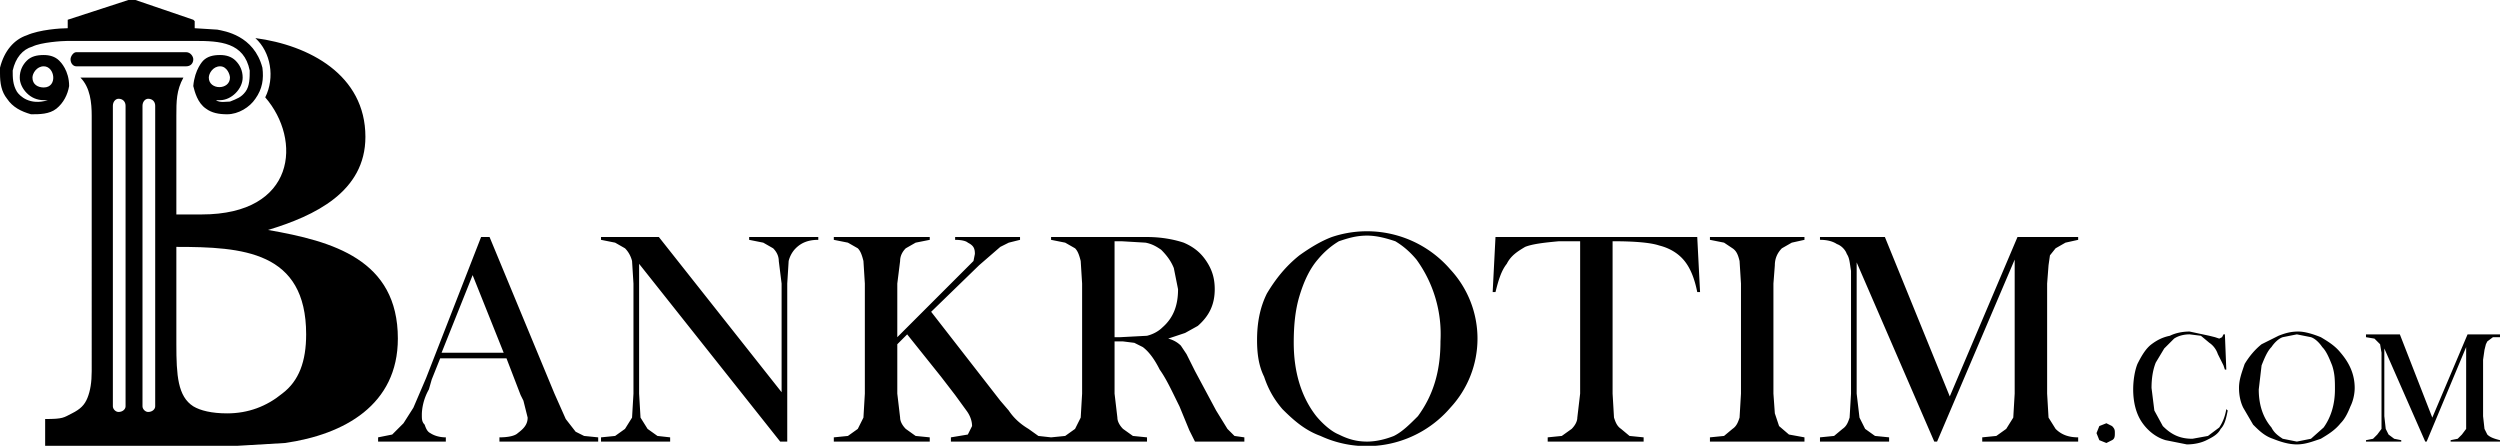
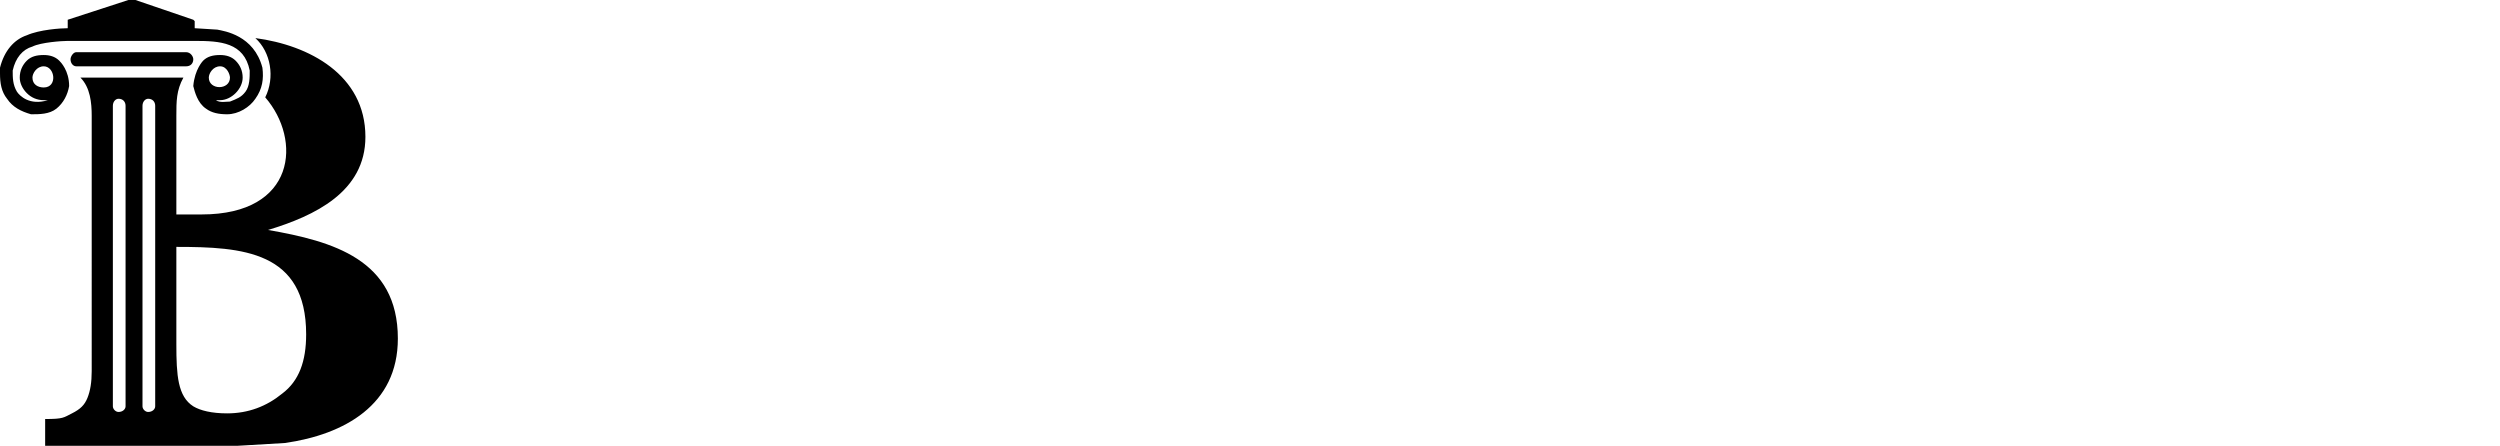
<svg xmlns="http://www.w3.org/2000/svg" xml:space="preserve" fill-rule="evenodd" clip-rule="evenodd" image-rendering="optimizeQuality" shape-rendering="geometricPrecision" text-rendering="geometricPrecision" viewBox="0 0 1772 316">
-   <path fill-rule="nonzero" d="M424 313h-70v-3c6 0 11-1 13-3 4-3 7-6 7-11l-3-12-2-4-10-26h-47l-6 15-2 7c-4 7-5 14-5 18 0 3 0 5 2 7 1 3 2 5 4 6 3 2 7 3 11 3v3h-48v-3l10-2 8-8 7-11 9-21 39-100h6l46 111 8 18 7 9 6 3 10 1zm-67-63-22-55-22 55zm96-63v92l1 17 5 8 7 5 9 1v3h-49v-3l10-1 7-5 5-8 1-17v-78l-1-16c-1-4-3-7-5-9l-7-4-10-2v-2h41l87 110v-77l-2-16c0-4-2-7-4-9l-7-4-10-2v-2h49v2c-7 0-12 2-16 6-2 2-4 5-5 9l-1 16v112h-5zm183 52 45-45 9-9 1-5c0-4-1-6-5-8-1-1-4-2-9-2v-2h46v2l-8 2-6 3-15 13-34 33 49 63 6 7c4 6 9 10 14 13l7 5 9 1v3h-71v-3l12-2 3-6c0-3-1-7-4-11l-8-11-10-13-24-30-7 7v35l2 17c0 3 2 6 4 8l7 5 10 1v3h-68v-3l10-1 7-5 4-8 1-17v-78l-1-16c-1-4-2-7-4-9l-7-4-10-2v-2h68v2l-10 2-7 4c-2 2-4 5-4 9l-2 16zm154 3v37l2 17c0 3 2 6 4 8l7 5 10 1v3h-68v-3l10-1 7-5 4-8 1-17v-78l-1-16c-1-4-2-7-4-9l-7-4-10-2v-2h68c11 0 20 2 26 4 7 3 12 7 16 13s6 12 6 20c0 11-4 19-12 26l-9 5-12 4c4 1 7 3 9 5l4 6 6 12 15 28 8 13 5 5 7 1v3h-35l-4-8-7-17c-5-10-9-19-14-26-4-8-8-13-12-16l-6-3-8-1zm0-3h4l19-1c4-1 8-3 11-6 8-7 11-16 11-27l-3-15c-2-5-5-9-9-13-3-2-6-4-11-5l-17-1h-5zm101 2c0-12 2-23 7-33 6-10 13-19 23-27 7-5 15-10 23-13a78 78 0 0 1 84 23 72 72 0 0 1 0 98 78 78 0 0 1-92 20c-11-4-19-11-27-19-6-7-10-14-13-23-4-8-5-17-5-26zm26 2c0 20 5 38 16 52 5 6 11 11 16 13 6 3 12 5 20 5 7 0 14-2 19-4 6-3 11-8 17-14 11-15 16-32 16-53a90 90 0 0 0-17-58c-5-6-10-10-15-13-6-2-13-4-20-4-8 0-14 2-20 4-5 3-10 7-15 13-6 7-10 16-13 26s-4 21-4 33zm203-72h-15c-11 1-19 2-24 4-5 3-10 6-13 12-4 5-6 12-8 20h-2l2-39h143l2 39h-2c-2-10-5-17-9-22s-10-9-18-11c-6-2-17-3-33-3v108l1 17c1 3 2 6 5 8l6 5 10 1v3h-68v-3l10-1 7-5c2-2 4-5 4-8l2-17zm159-3v2l-9 2-7 4c-3 3-5 7-5 12l-1 13v78l1 14 3 9 7 6 11 2v3h-67v-3l10-1 6-5c3-2 4-5 5-8l1-17v-78l-1-16c-1-4-2-7-5-9l-6-4-10-2v-2zm194 2-9 2-7 4-4 5-1 7-1 13v78l1 17 5 8c4 4 9 6 16 6v3h-68v-3l10-1 7-5 5-8 1-17v-95l-55 129h-2l-55-127v93l2 17 4 8 7 5 10 1v3h-49v-3l10-1 6-5c3-2 4-5 5-8l1-17v-87c-1-6-1-9-3-12-1-3-4-6-7-7-3-2-7-3-12-3v-2h46l46 113 48-113h43zm20 130 4 2c2 2 2 3 2 5s0 4-2 5l-4 2-5-2-2-5 2-5 5-2zm84-63 1 25h-1l-1-3-4-8c-1-3-3-6-6-8l-6-5-8-1c-4 0-8 1-11 3l-7 7-6 10c-2 5-3 11-3 18l2 16 6 11c6 6 12 9 21 9l11-2 8-6c2-3 4-7 5-13l1 1c-1 5-2 10-5 13-2 4-6 6-10 8s-9 3-14 3l-15-3c-7-2-13-7-17-13s-6-14-6-23c0-6 1-13 3-18 3-6 6-11 10-14s8-5 13-6c4-2 9-3 14-3l14 3 4 1 3 1 2-1 1-2zm10 38c0-6 2-11 4-17 3-5 7-10 12-14l12-6c5-2 9-3 14-3s11 2 16 4c5 3 10 6 14 11 6 7 10 15 10 25 0 4-1 9-3 13-2 5-4 9-7 12-4 5-9 8-14 11-6 2-11 4-17 4s-12-2-17-4c-6-2-10-6-14-10l-7-12c-2-4-3-9-3-14zm14 1c0 11 3 20 9 27 2 4 5 6 8 8l10 2 10-2 9-8c5-7 8-16 8-27 0-6 0-11-2-17-2-5-4-10-7-13-2-3-5-6-8-7l-10-2-10 2c-3 1-6 4-8 7-3 3-5 8-7 13l-2 17zm171-37h-5l-4 3-1 2-1 4-1 7v40l1 9 2 4c2 2 5 3 9 4v1h-35v-1l5-1 3-3 3-4v-58l-28 67h-1l-29-66v48l1 9 2 4 4 3 5 1v1h-25v-1l5-1 3-3 3-4v-54l-1-6-4-4-6-1v-2h24l23 59 25-59h23z" />
  <path d="M137 42c0 3-2 5-5 5H54c-2 0-4-2-4-5 0-2 2-5 4-5h78c3 0 5 3 5 5zM84 70c3 0 5 2 5 5v213c0 2-2 4-5 4-2 0-4-2-4-4V75c0-3 2-5 4-5zm21 0c3 0 5 2 5 5v213c0 2-2 4-5 4-2 0-4-2-4-4V75c0-3 2-5 4-5zm-56-9c-1 6-4 12-9 16s-12 4-18 4c-7-2-13-5-17-11-4-5-5-11-5-18v-4c3-12 10-20 19-23 9-4 24-5 29-5v-6L91 0h5l41 14 1 1v5s-1-1 0 0l16 1s-4 0 0 0c5 1 26 4 32 27 1 8 0 15-5 22-4 6-12 11-20 11-6 0-11-1-15-4-6-4-8-12-9-16 1-12 7-18 7-18 3-3 7-4 12-4 4 0 8 1 11 4s5 7 5 12c0 4-2 8-5 11s-7 5-11 5h-3c3 2 7 1 10 1 5-2 8-3 11-7s3-10 3-15c-4-20-21-21-39-21H48c-4 0-19 1-25 4-7 2-12 8-14 17 0 5 0 10 3 15 2 3 9 10 22 6h-3c-5 0-9-2-12-5s-5-7-5-11c0-5 2-9 5-12s7-4 12-4c4 0 8 1 11 4 1 1 7 7 7 18zm233 179c0 47-38 68-80 74l-34 2H32v-19c13 0 13-1 19-4s9-6 11-11 3-11 3-19V82c0-9-1-20-8-27h73c-5 9-5 17-5 27v70h18c67 0 71-53 45-83 7-14 4-32-7-42 38 5 78 26 78 70 0 39-36 56-69 66 46 8 92 21 92 77zm-65-3c0-59-45-62-92-62v69c0 22 1 37 12 44 5 3 13 5 24 5 15 0 28-5 39-14 12-9 17-23 17-42zM31 47c-5 0-8 5-8 8 0 5 4 7 8 7 10 0 8-15 0-15zm125 0c-5 0-8 5-8 8 0 9 15 9 15 0 0-2-2-8-7-8z" />
</svg>